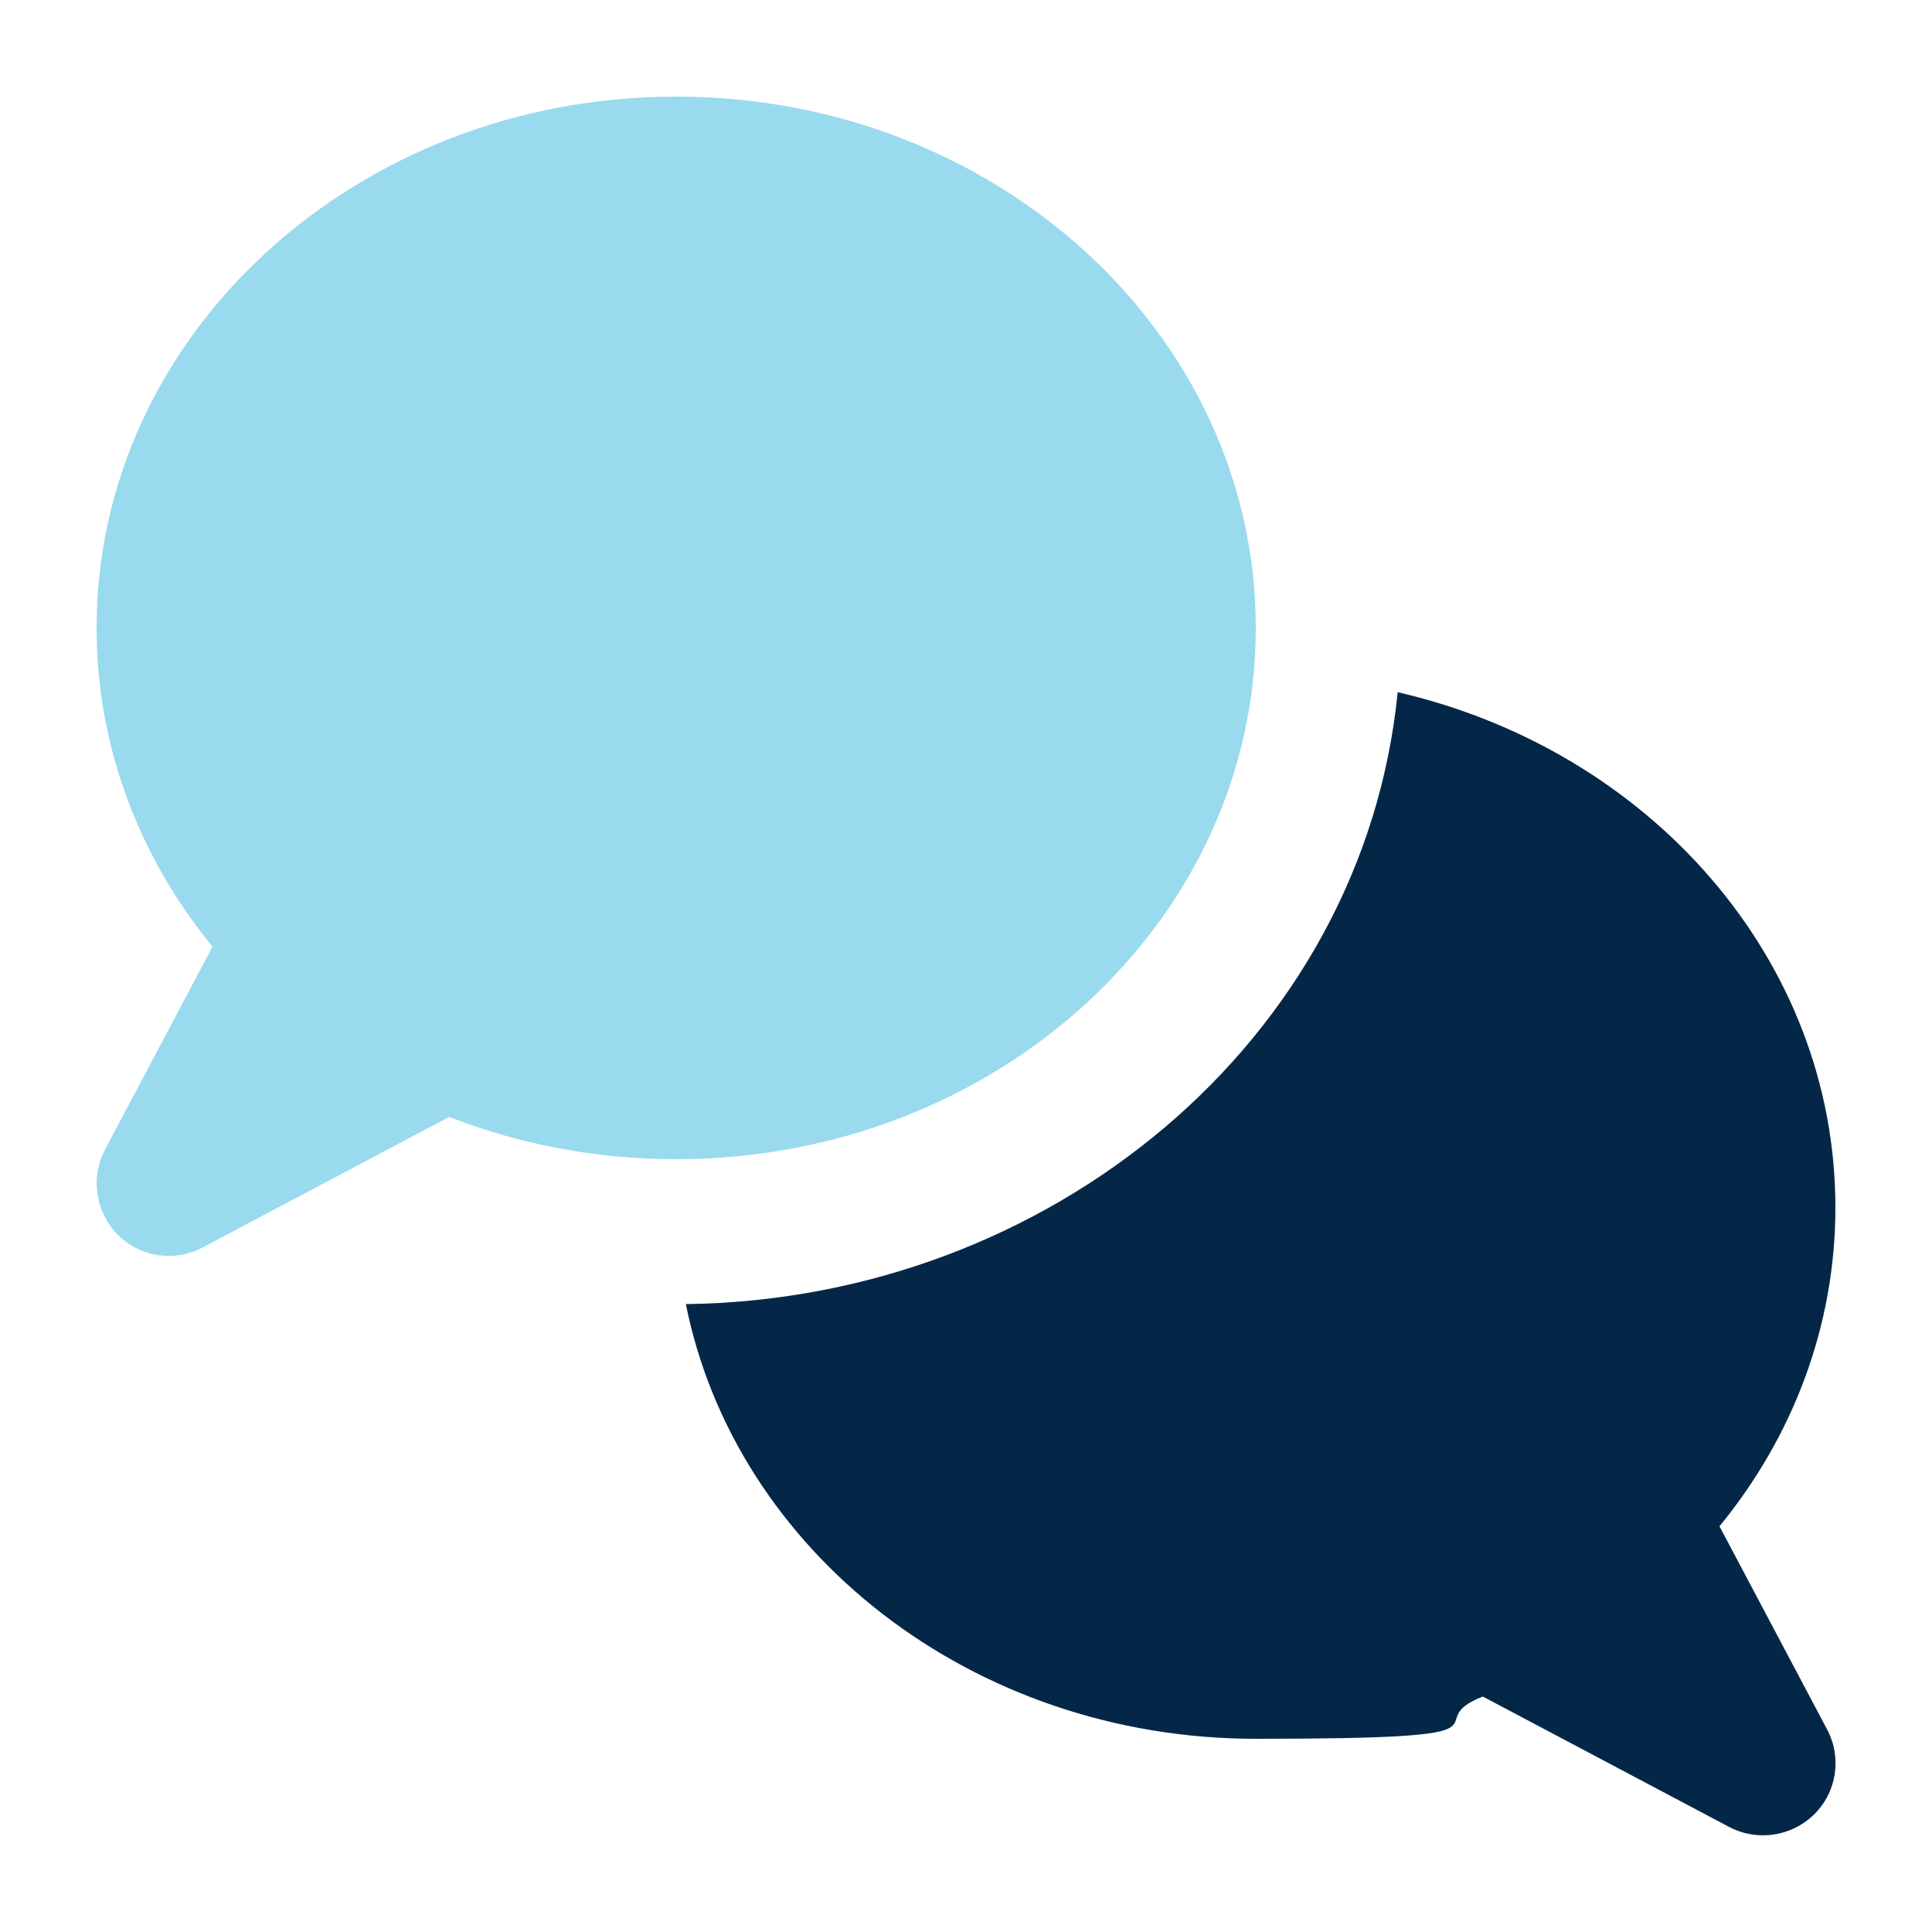
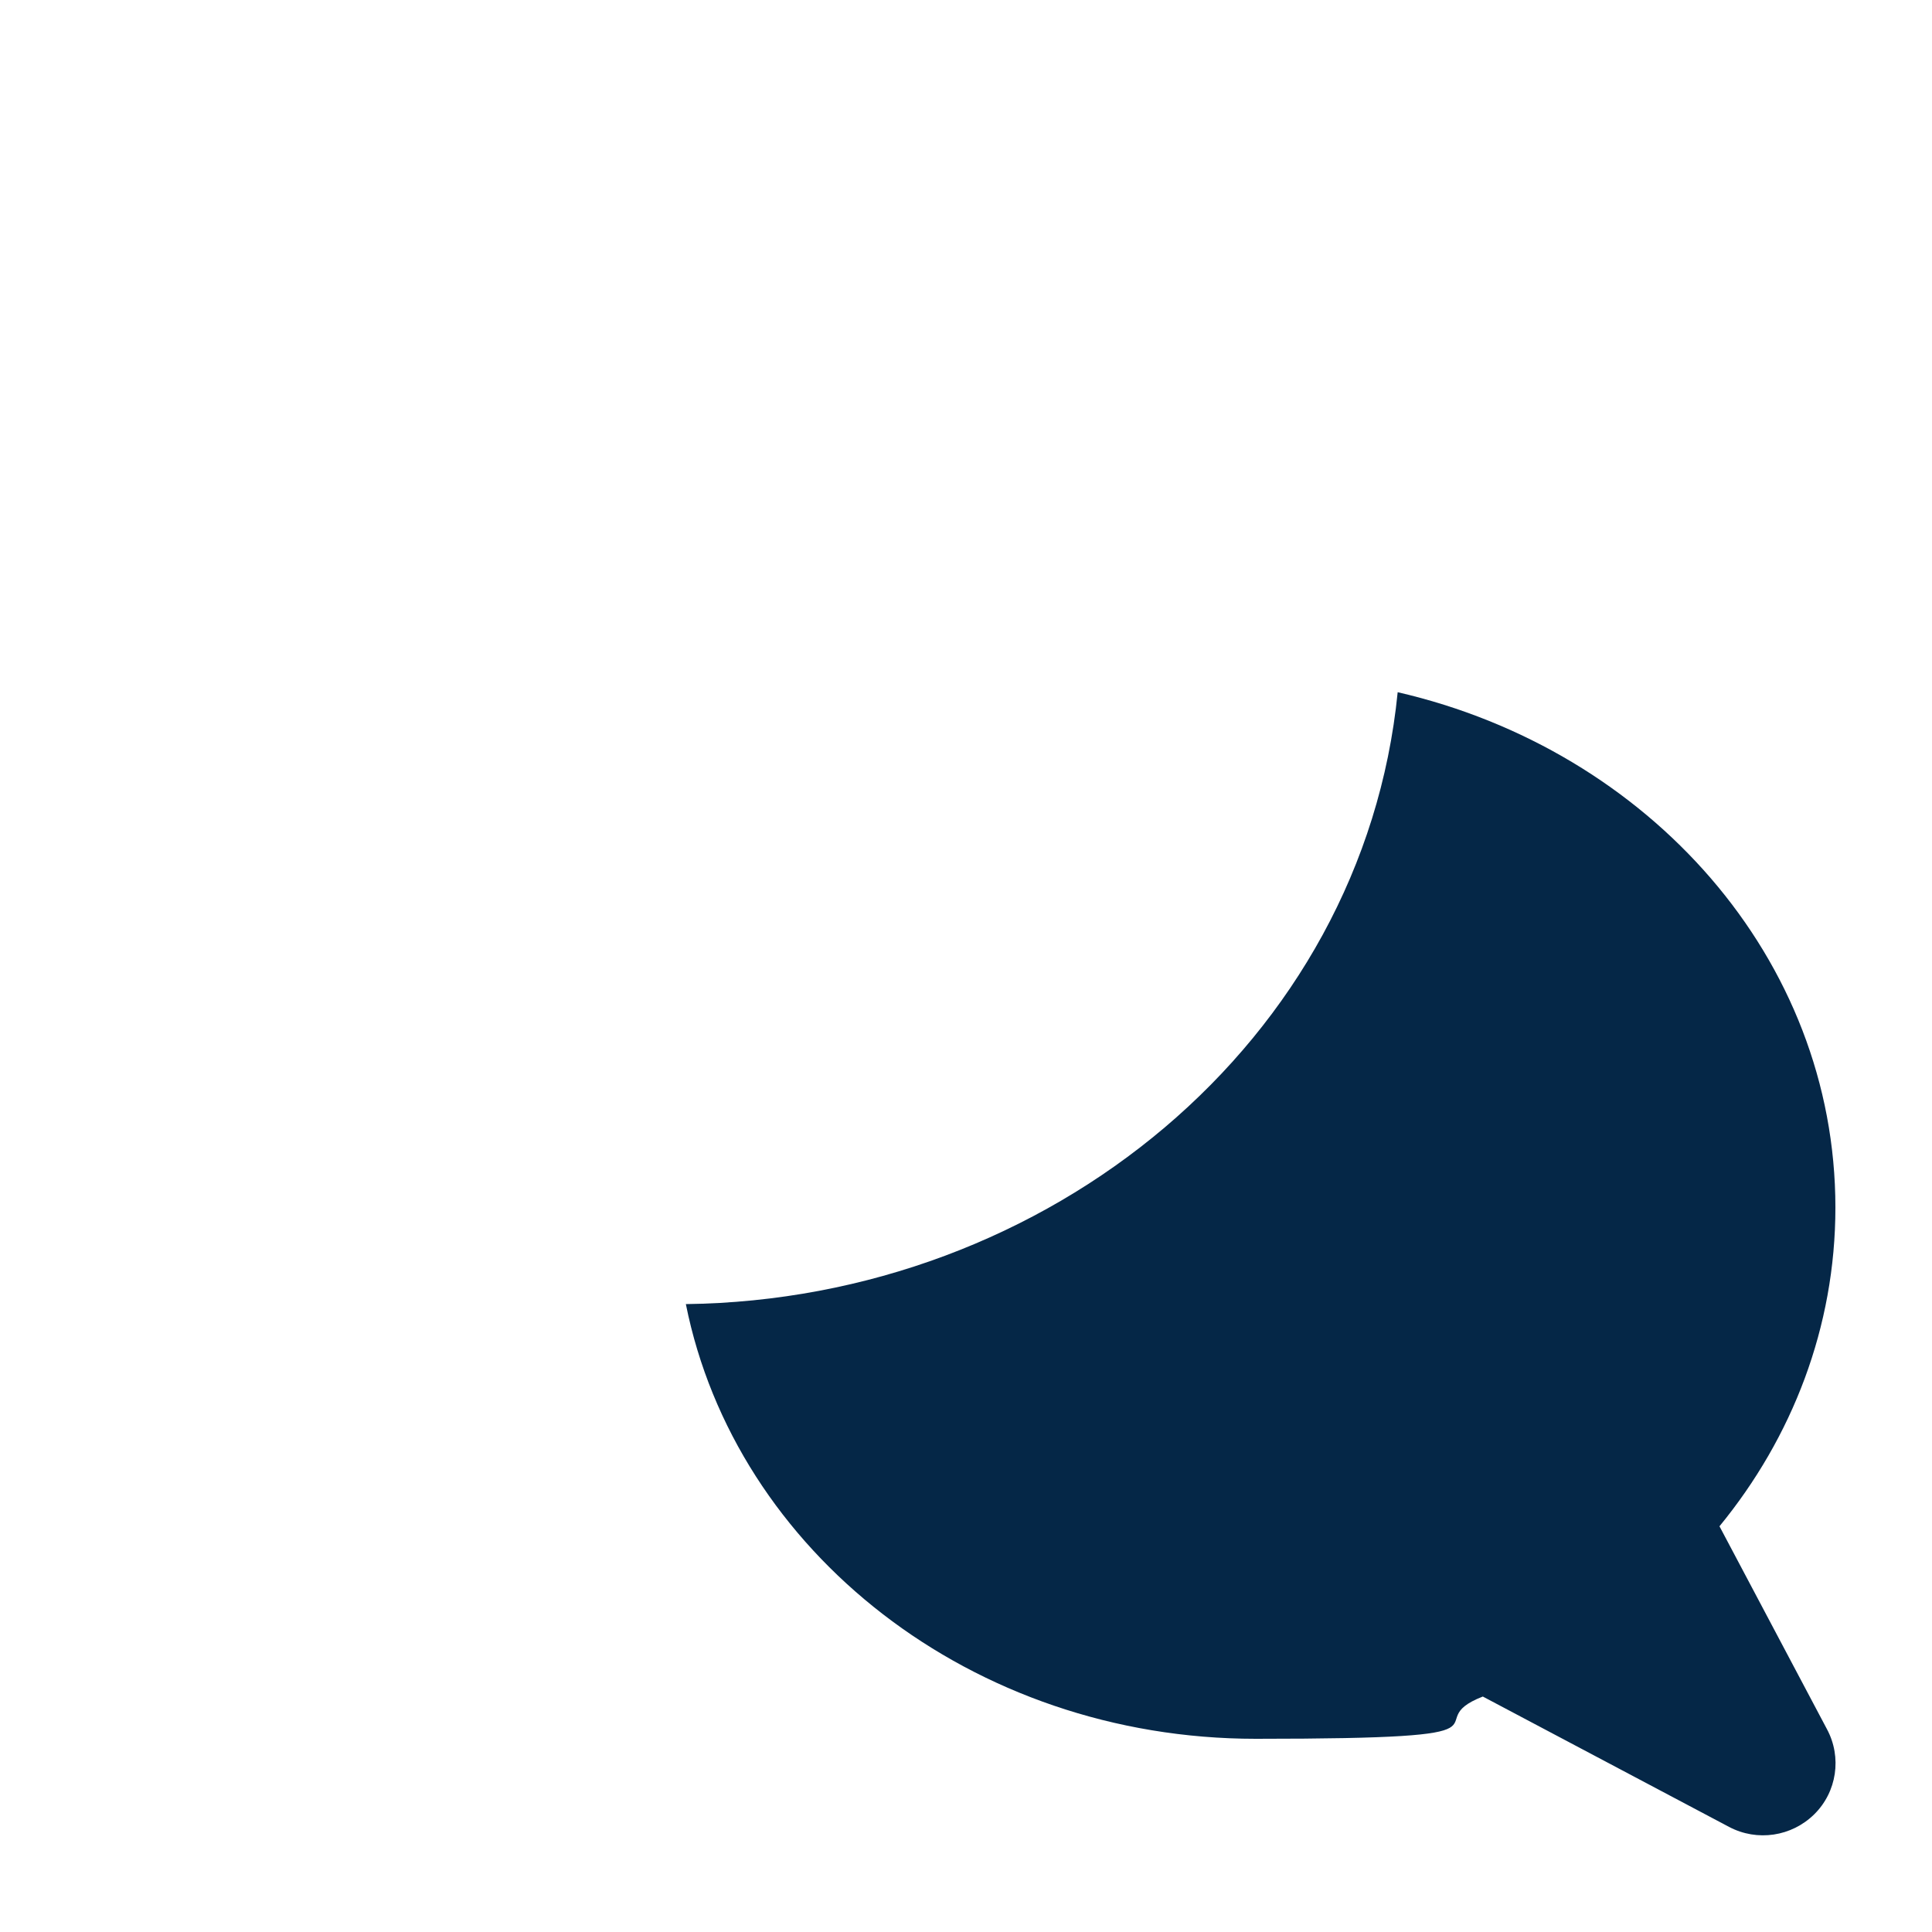
<svg xmlns="http://www.w3.org/2000/svg" id="Ebene_1" version="1.1" height="80" width="80" viewBox="0 0 640 640">
  <defs>
    <style>
      .st0 {
        fill: #00a2d7;
        isolation: isolate;
        opacity: .4;
      }

      .st1 {
        fill: #052747;
      }
    </style>
  </defs>
-   <path class="st0" d="M32,208c0,39.6,14.3,76.2,38.4,105.6l-35.6,67.2c-4.9,9.3-3.2,20.7,4.2,28.2,7.4,7.5,18.9,9.2,28.2,4.2l81.6-43.2c23.1,9,48.5,14,75.2,14,106,0,192-78.8,192-176S330,32,224,32,32,110.8,32,208Z" />
  <path class="st1" d="M227.2,432c16.4,81.9,94.7,144,188.8,144s52.1-5,75.2-14l81.6,43.2c9.3,4.9,20.7,3.2,28.2-4.2s9.2-18.9,4.2-28.2l-35.6-67.2c24.1-29.4,38.4-66,38.4-105.6,0-82.4-61.7-151.5-145-170.7-11.5,115.8-115.8,201.2-235.8,202.7Z" />
</svg>